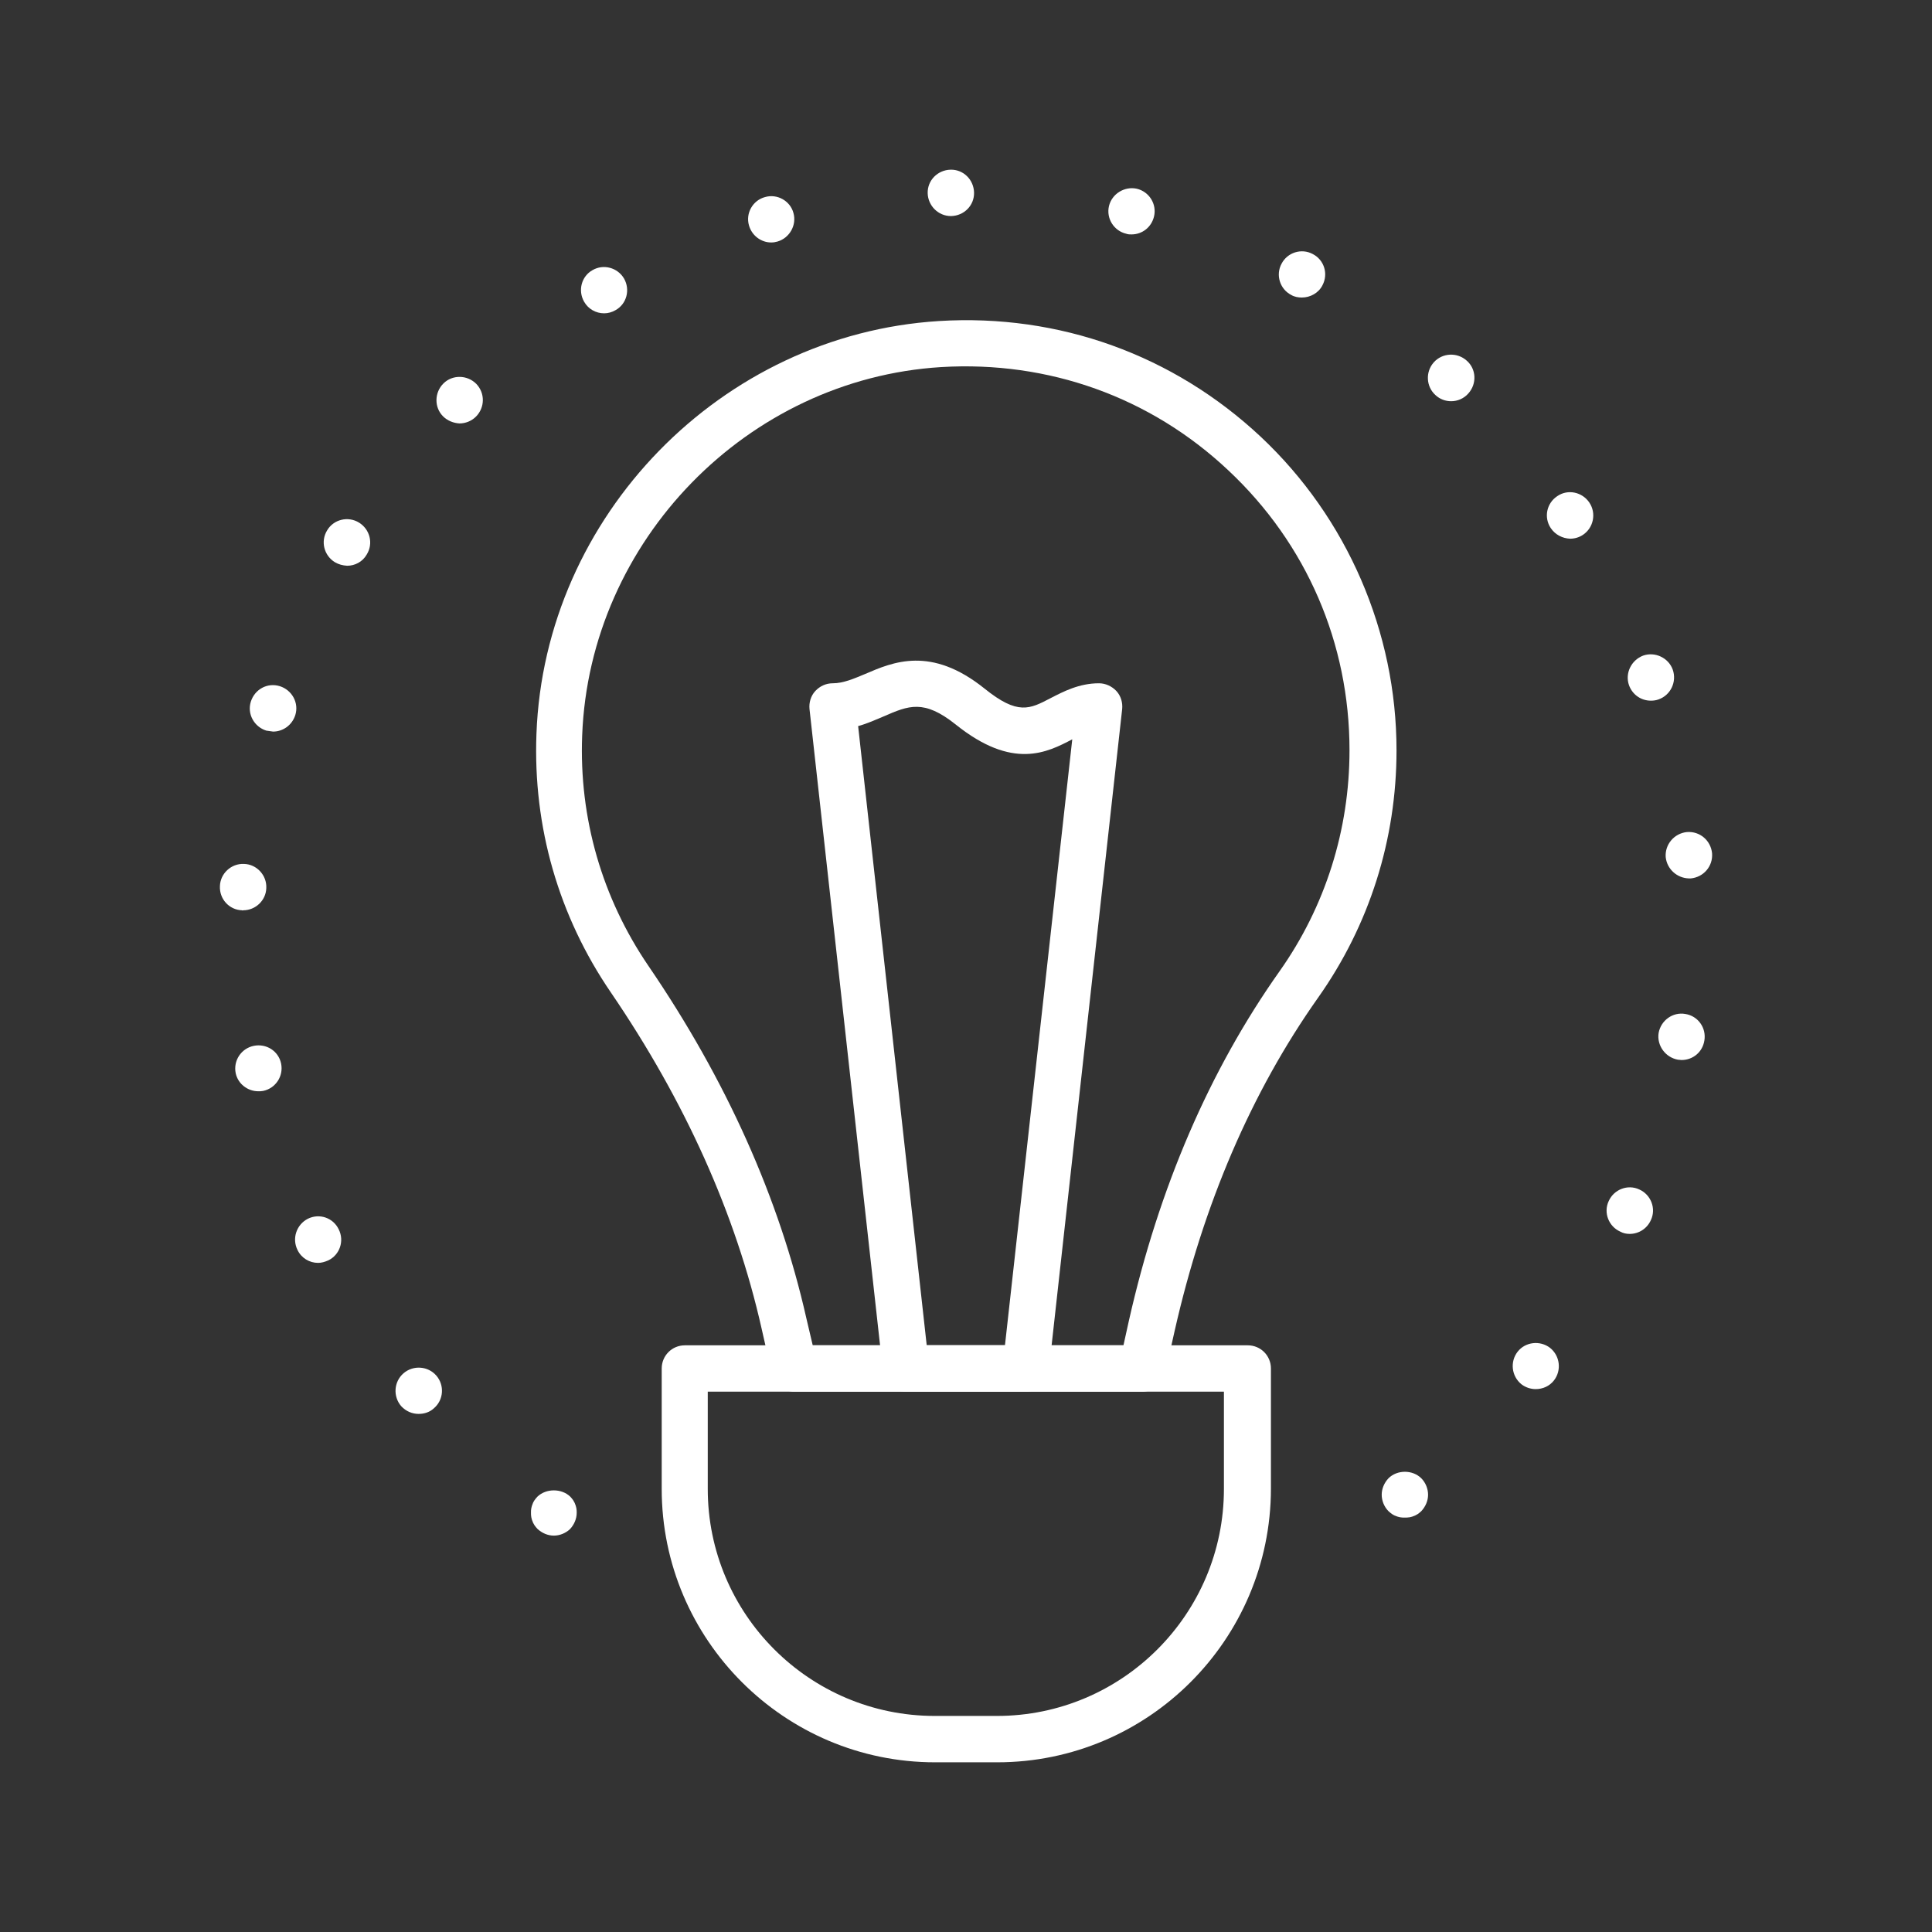
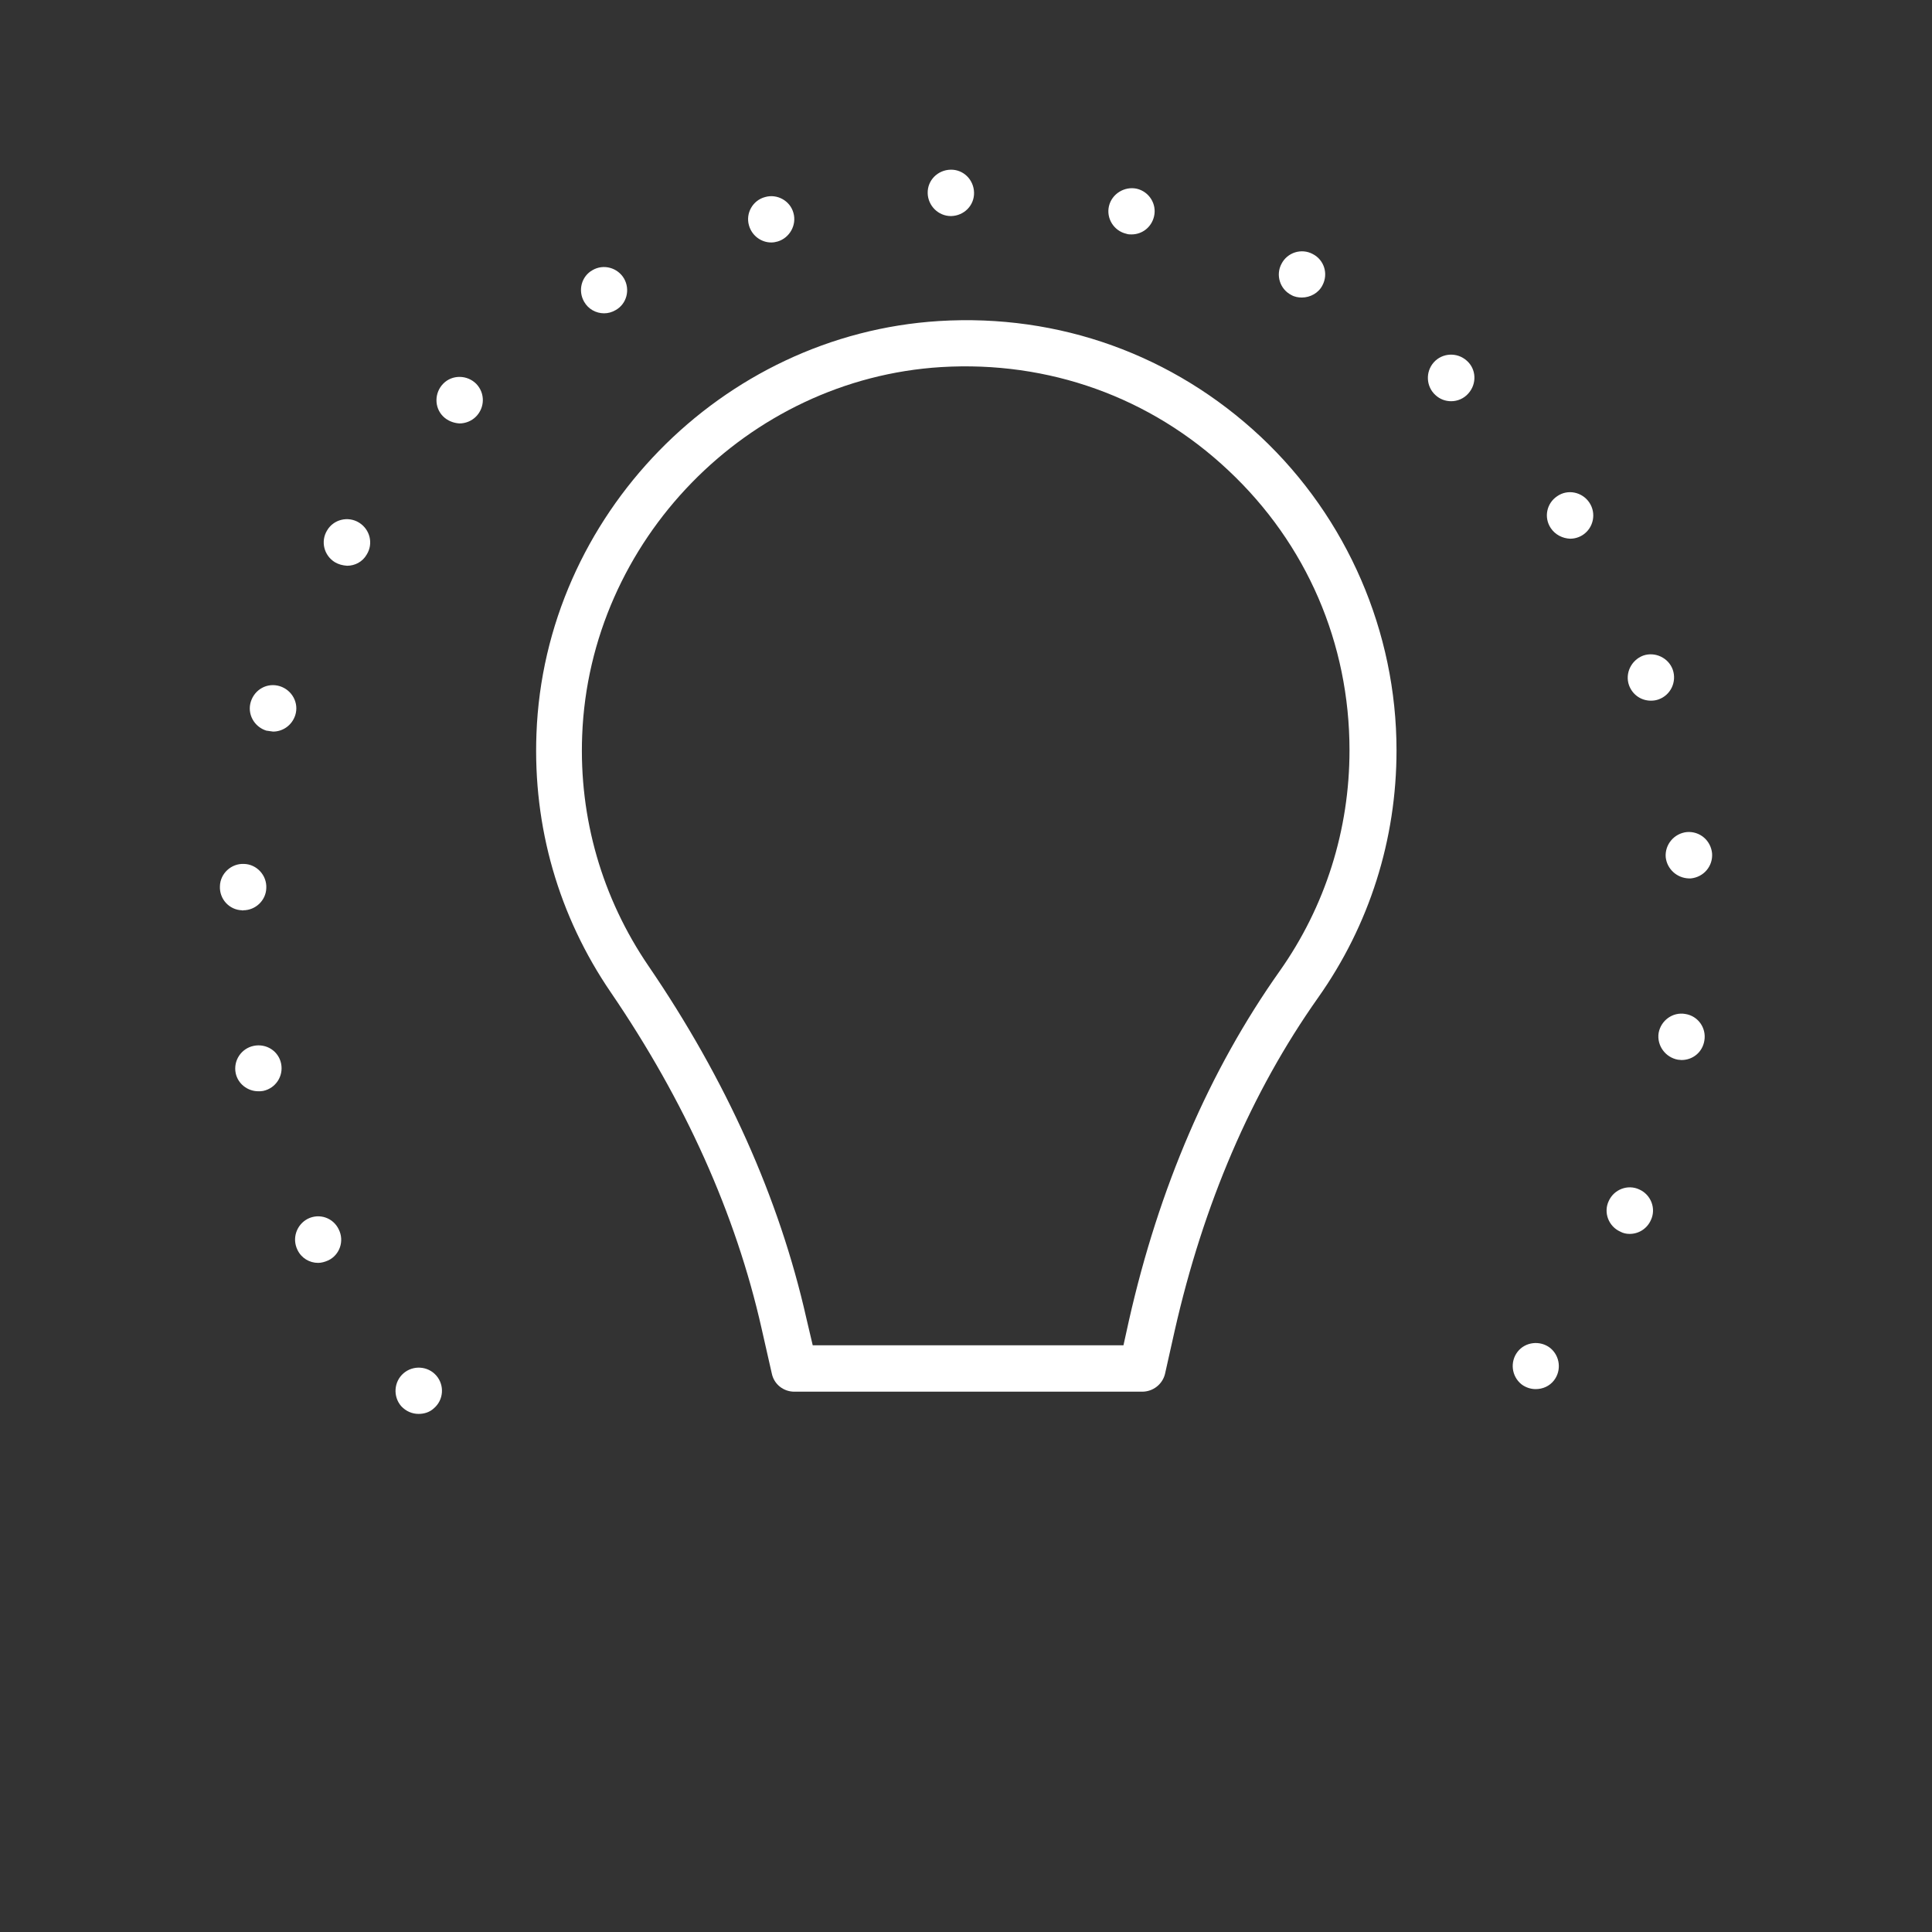
<svg xmlns="http://www.w3.org/2000/svg" version="1.1" id="Layer_1" x="0px" y="0px" viewBox="0 0 600 600" style="enable-background:new 0 0 600 600;" xml:space="preserve">
  <rect x="0" y="0" width="600" height="600" fill="#333333" stroke="none" />
  <style type="text/css">
	.st0{fill:#FFFFFF;}
</style>
  <g>
    <g>
      <g>
-         <path class="st0" d="M309.7,547.3h-19.3c-46.8,0-84.9-38.1-84.9-84.9V425c0-4,3.2-7.2,7.2-7.2h174.8c4,0,7.2,3.2,7.2,7.2v37.4     C394.6,509.3,356.5,547.3,309.7,547.3z M219.8,432.2v30.2c0,38.9,31.6,70.5,70.5,70.5h19.3c38.9,0,70.5-31.6,70.5-70.5v-30.2     H219.8z" />
-       </g>
+         </g>
    </g>
    <g>
      <g>
        <path class="st0" d="M354.7,432.2L354.7,432.2l-108,0c-3.4,0-6.3-2.3-7-5.6l-3.2-14.1c-8-35.5-23.8-70.6-46.8-104.3     c-16.2-23.7-24.2-51.4-23.1-80.3c2.5-67.7,57.4-124,125-128.2c37.3-2.3,72.8,10.5,100,36c26.8,25.2,42.1,60.6,42.1,97.3     c0,27.7-8.4,54.3-24.4,76.9c-20.7,29.3-35.6,64.1-44.5,103.4l-3,13.4C361,429.9,358.1,432.2,354.7,432.2z M252.4,417.8l96.5,0     l1.7-7.7c9.3-41.2,25-77.7,46.8-108.5c14.2-20.1,21.7-43.9,21.7-68.6c0-33.2-13.3-64.1-37.6-86.9c-24.2-22.8-55.9-34.1-89.2-32.1     c-60.3,3.7-109.2,54-111.5,114.4c-1,25.7,6.2,50.5,20.6,71.6c24.1,35.3,40.6,72.1,49,109.3L252.4,417.8z" />
      </g>
    </g>
    <g>
      <g>
        <g>
-           <path class="st0" d="M172,476.9c-1.9,0-3.7-0.8-5.1-2.1c-0.3-0.3-0.6-0.7-0.9-1.1c-0.2-0.4-0.5-0.8-0.6-1.2      c-0.2-0.4-0.3-0.9-0.4-1.3c-0.1-0.5-0.1-1-0.1-1.4c0-0.5,0-1,0.1-1.4c0.1-0.4,0.2-0.9,0.4-1.3c0.1-0.4,0.4-0.9,0.6-1.2      c0.3-0.4,0.6-0.8,0.9-1.1c2.7-2.6,7.5-2.6,10.2,0c0.3,0.3,0.6,0.7,0.9,1.1c0.2,0.4,0.5,0.8,0.6,1.2c0.2,0.4,0.3,0.9,0.4,1.3      c0.1,0.5,0.1,1,0.1,1.4c0,1.9-0.8,3.7-2.1,5.1C175.7,476.1,173.9,476.9,172,476.9z" />
-         </g>
+           </g>
      </g>
      <g>
        <g>
          <path class="st0" d="M124.6,436.7c-2.6-3-2.3-7.6,0.7-10.2l0,0c3-2.6,7.6-2.3,10.2,0.7l0,0c2.6,3,2.3,7.6-0.8,10.2l0,0      c-1.3,1.2-3,1.7-4.7,1.7l0,0C128,439.1,126.1,438.3,124.6,436.7z M472.5,429.9c-3.1-2.5-3.6-7-1.2-10.1l0,0      c2.4-3.1,7-3.6,10.1-1.2l0,0c3.1,2.5,3.6,7,1.2,10.1l0,0c-1.4,1.8-3.5,2.7-5.7,2.7l0,0C475.4,431.4,473.8,430.9,472.5,429.9z       M92.4,388.2c-1.8-3.6-0.3-7.9,3.2-9.7l0,0c3.6-1.8,7.9-0.3,9.6,3.3l0,0c1.8,3.6,0.3,7.9-3.2,9.6l0,0c-1.1,0.5-2.2,0.8-3.2,0.8      l0,0C96.1,392.2,93.6,390.7,92.4,388.2z M503.2,382.5c-3.6-1.6-5.3-5.9-3.6-9.5l0,0c1.6-3.6,5.9-5.3,9.5-3.6l0,0      c3.6,1.6,5.3,5.9,3.6,9.5l0,0l0,0l0,0c-1.2,2.7-3.8,4.3-6.6,4.3l0,0C505.1,383.2,504.1,383,503.2,382.5z M73.2,333.3      c-0.8-3.9,1.7-7.7,5.6-8.5l0,0c3.9-0.8,7.7,1.6,8.5,5.5l0,0c0.8,3.9-1.7,7.7-5.6,8.5l0,0c-0.5,0.1-1,0.1-1.5,0.1l0,0      C76.9,338.9,73.9,336.6,73.2,333.3z M521.1,329.1c-3.9-0.7-6.6-4.4-6-8.3l0,0c0.7-3.9,4.4-6.6,8.3-5.9l0,0      c3.9,0.6,6.6,4.3,5.9,8.3l0,0c-0.6,3.6-3.6,6-7.1,6l0,0C521.9,329.2,521.5,329.1,521.1,329.1z M75.2,282.7      c-4-0.1-7.1-3.5-6.9-7.5l0,0c0.1-3.9,3.5-7.1,7.5-6.9l0,0c3.9,0.1,7.1,3.5,6.9,7.5h0c-0.1,3.8-3.3,6.9-7.2,6.9l0,0      C75.4,282.8,75.3,282.8,75.2,282.7z M517.3,266.2c-0.3-3.9,2.6-7.4,6.6-7.8l0,0c4-0.3,7.4,2.6,7.8,6.6l0,0l0,0l0,0      c0.3,4-2.6,7.4-6.6,7.8l0,0c-0.2,0-0.4,0-0.6,0l0,0C520.8,272.7,517.7,269.9,517.3,266.2z M82.7,226.9c-3.8-1.2-6-5.2-4.8-9l0,0      c1.2-3.8,5.1-6,9-4.8l0,0c3.8,1.2,6,5.2,4.8,9l0,0c-1,3.1-3.8,5.1-6.9,5.1l0,0C84.1,227.1,83.4,227,82.7,226.9z M505.9,212.8      c-1.3-3.7,0.7-7.8,4.4-9.2l0,0c3.7-1.3,7.9,0.7,9.2,4.4l0,0c1.3,3.8-0.7,7.9-4.4,9.2l0,0c-0.8,0.3-1.6,0.4-2.4,0.4l0,0      C509.7,217.6,507,215.8,505.9,212.8z M104,174.6c-3.4-2.1-4.5-6.5-2.4-9.9l0,0l0,0l0,0c2-3.4,6.5-4.5,9.9-2.4l0,0      c3.4,2.1,4.5,6.5,2.4,9.9l0,0c-1.3,2.3-3.7,3.5-6.1,3.5l0,0C106.4,175.6,105.2,175.3,104,174.6z M481.6,164      c-2.2-3.3-1.3-7.7,2-9.9l0,0c3.3-2.3,7.8-1.3,10,2l0,0c2.2,3.3,1.3,7.8-2,10l0,0c-1.2,0.8-2.6,1.2-4,1.2l0,0      C485.3,167.2,483,166.1,481.6,164z M137.6,129.3c-2.8-2.8-2.7-7.4,0.1-10.2l0,0c2.8-2.8,7.4-2.7,10.2,0.1l0,0      c2.8,2.9,2.7,7.4-0.1,10.2h0c-1.4,1.4-3.3,2.1-5.1,2.1l0,0C140.9,131.4,139,130.7,137.6,129.3z M445.8,122.7      c-2.9-2.6-3.2-7.2-0.5-10.2l0,0c2.6-2.9,7.2-3.2,10.2-0.5l0,0c3,2.6,3.2,7.2,0.5,10.2l0,0c-1.4,1.6-3.4,2.4-5.3,2.4l0,0      C448.9,124.6,447.2,124,445.8,122.7z M181.4,93.7c-2-3.5-0.8-7.9,2.6-9.8l0,0c3.4-2,7.8-0.8,9.8,2.6l0,0c2,3.5,0.8,7.9-2.6,9.8      l0,0c-1.2,0.7-2.4,1-3.6,1l0,0C185.1,97.3,182.7,96,181.4,93.7z M401,91.6c-3.5-1.8-4.9-6.2-3-9.7l0,0c1.8-3.5,6.2-4.9,9.7-3      l0,0c3.5,1.8,4.9,6.1,3,9.7l0,0c-1.2,2.4-3.8,3.8-6.4,3.8l0,0C403.2,92.4,402,92.2,401,91.6z M232.6,70c-1.1-3.8,1.2-7.8,5-8.8      l0,0c3.8-1.1,7.8,1.2,8.8,4.9l0,0c1.1,3.8-1.2,7.8-4.9,8.9l0,0c-0.7,0.2-1.3,0.3-2,0.3l0,0C236.4,75.3,233.5,73.2,232.6,70z       M349.8,72.6L349.8,72.6c-3.9-0.9-6.3-4.8-5.4-8.6l0,0c0.9-3.8,4.8-6.2,8.6-5.4l0,0c3.9,0.9,6.3,4.8,5.4,8.6l0,0      c-0.8,3.4-3.7,5.6-7,5.6l0,0C350.9,72.8,350.3,72.8,349.8,72.6z M288.1,60c-0.1-4,3.1-7.2,7.1-7.3l0,0l0,0l0,0      c4-0.1,7.2,3.1,7.3,7.1l0,0c0.1,4-3.1,7.2-7.1,7.3l0,0c0,0-0.1,0-0.1,0l0,0C291.4,67.1,288.2,63.9,288.1,60z" />
        </g>
      </g>
      <g>
        <g>
-           <path class="st0" d="M436.2,471.3c-0.4,0-0.9,0-1.4-0.1c-0.4-0.1-0.9-0.2-1.3-0.4c-0.4-0.1-0.9-0.4-1.2-0.6      c-0.4-0.3-0.8-0.6-1.1-0.9c-1.3-1.3-2.1-3.2-2.1-5.1c0-1.9,0.8-3.7,2.1-5.1c2.7-2.7,7.5-2.7,10.2,0c1.3,1.3,2.1,3.2,2.1,5.1      c0,1.9-0.8,3.7-2.1,5.1c-0.3,0.3-0.7,0.6-1.1,0.9c-0.4,0.2-0.8,0.5-1.2,0.6c-0.4,0.2-0.9,0.3-1.3,0.4      C437.2,471.3,436.7,471.3,436.2,471.3z" />
-         </g>
+           </g>
      </g>
    </g>
    <g>
      <g>
-         <path class="st0" d="M318.6,432.2h-37.2c-3.7,0-6.8-2.8-7.2-6.4l-22.8-205.6c-0.2-2,0.4-4.1,1.8-5.6c1.4-1.5,3.3-2.4,5.4-2.4     c3.3,0,6.5-1.4,10.1-2.9c8.6-3.7,20.4-8.8,37,4.5c10.4,8.4,14.1,6.4,20.6,3c3.9-2,8.8-4.6,15-4.6c2,0,4,0.9,5.4,2.4     c1.4,1.5,2,3.6,1.8,5.6l-22.8,205.6C325.4,429.5,322.3,432.2,318.6,432.2z M287.8,417.8h24.3L333,229.6     c-7.8,4.1-18.5,9.6-36.2-4.6c-9.9-7.9-14.6-5.9-22.4-2.5c-2.4,1-5,2.2-7.9,3L287.8,417.8z" />
-       </g>
+         </g>
    </g>
  </g>
</svg>